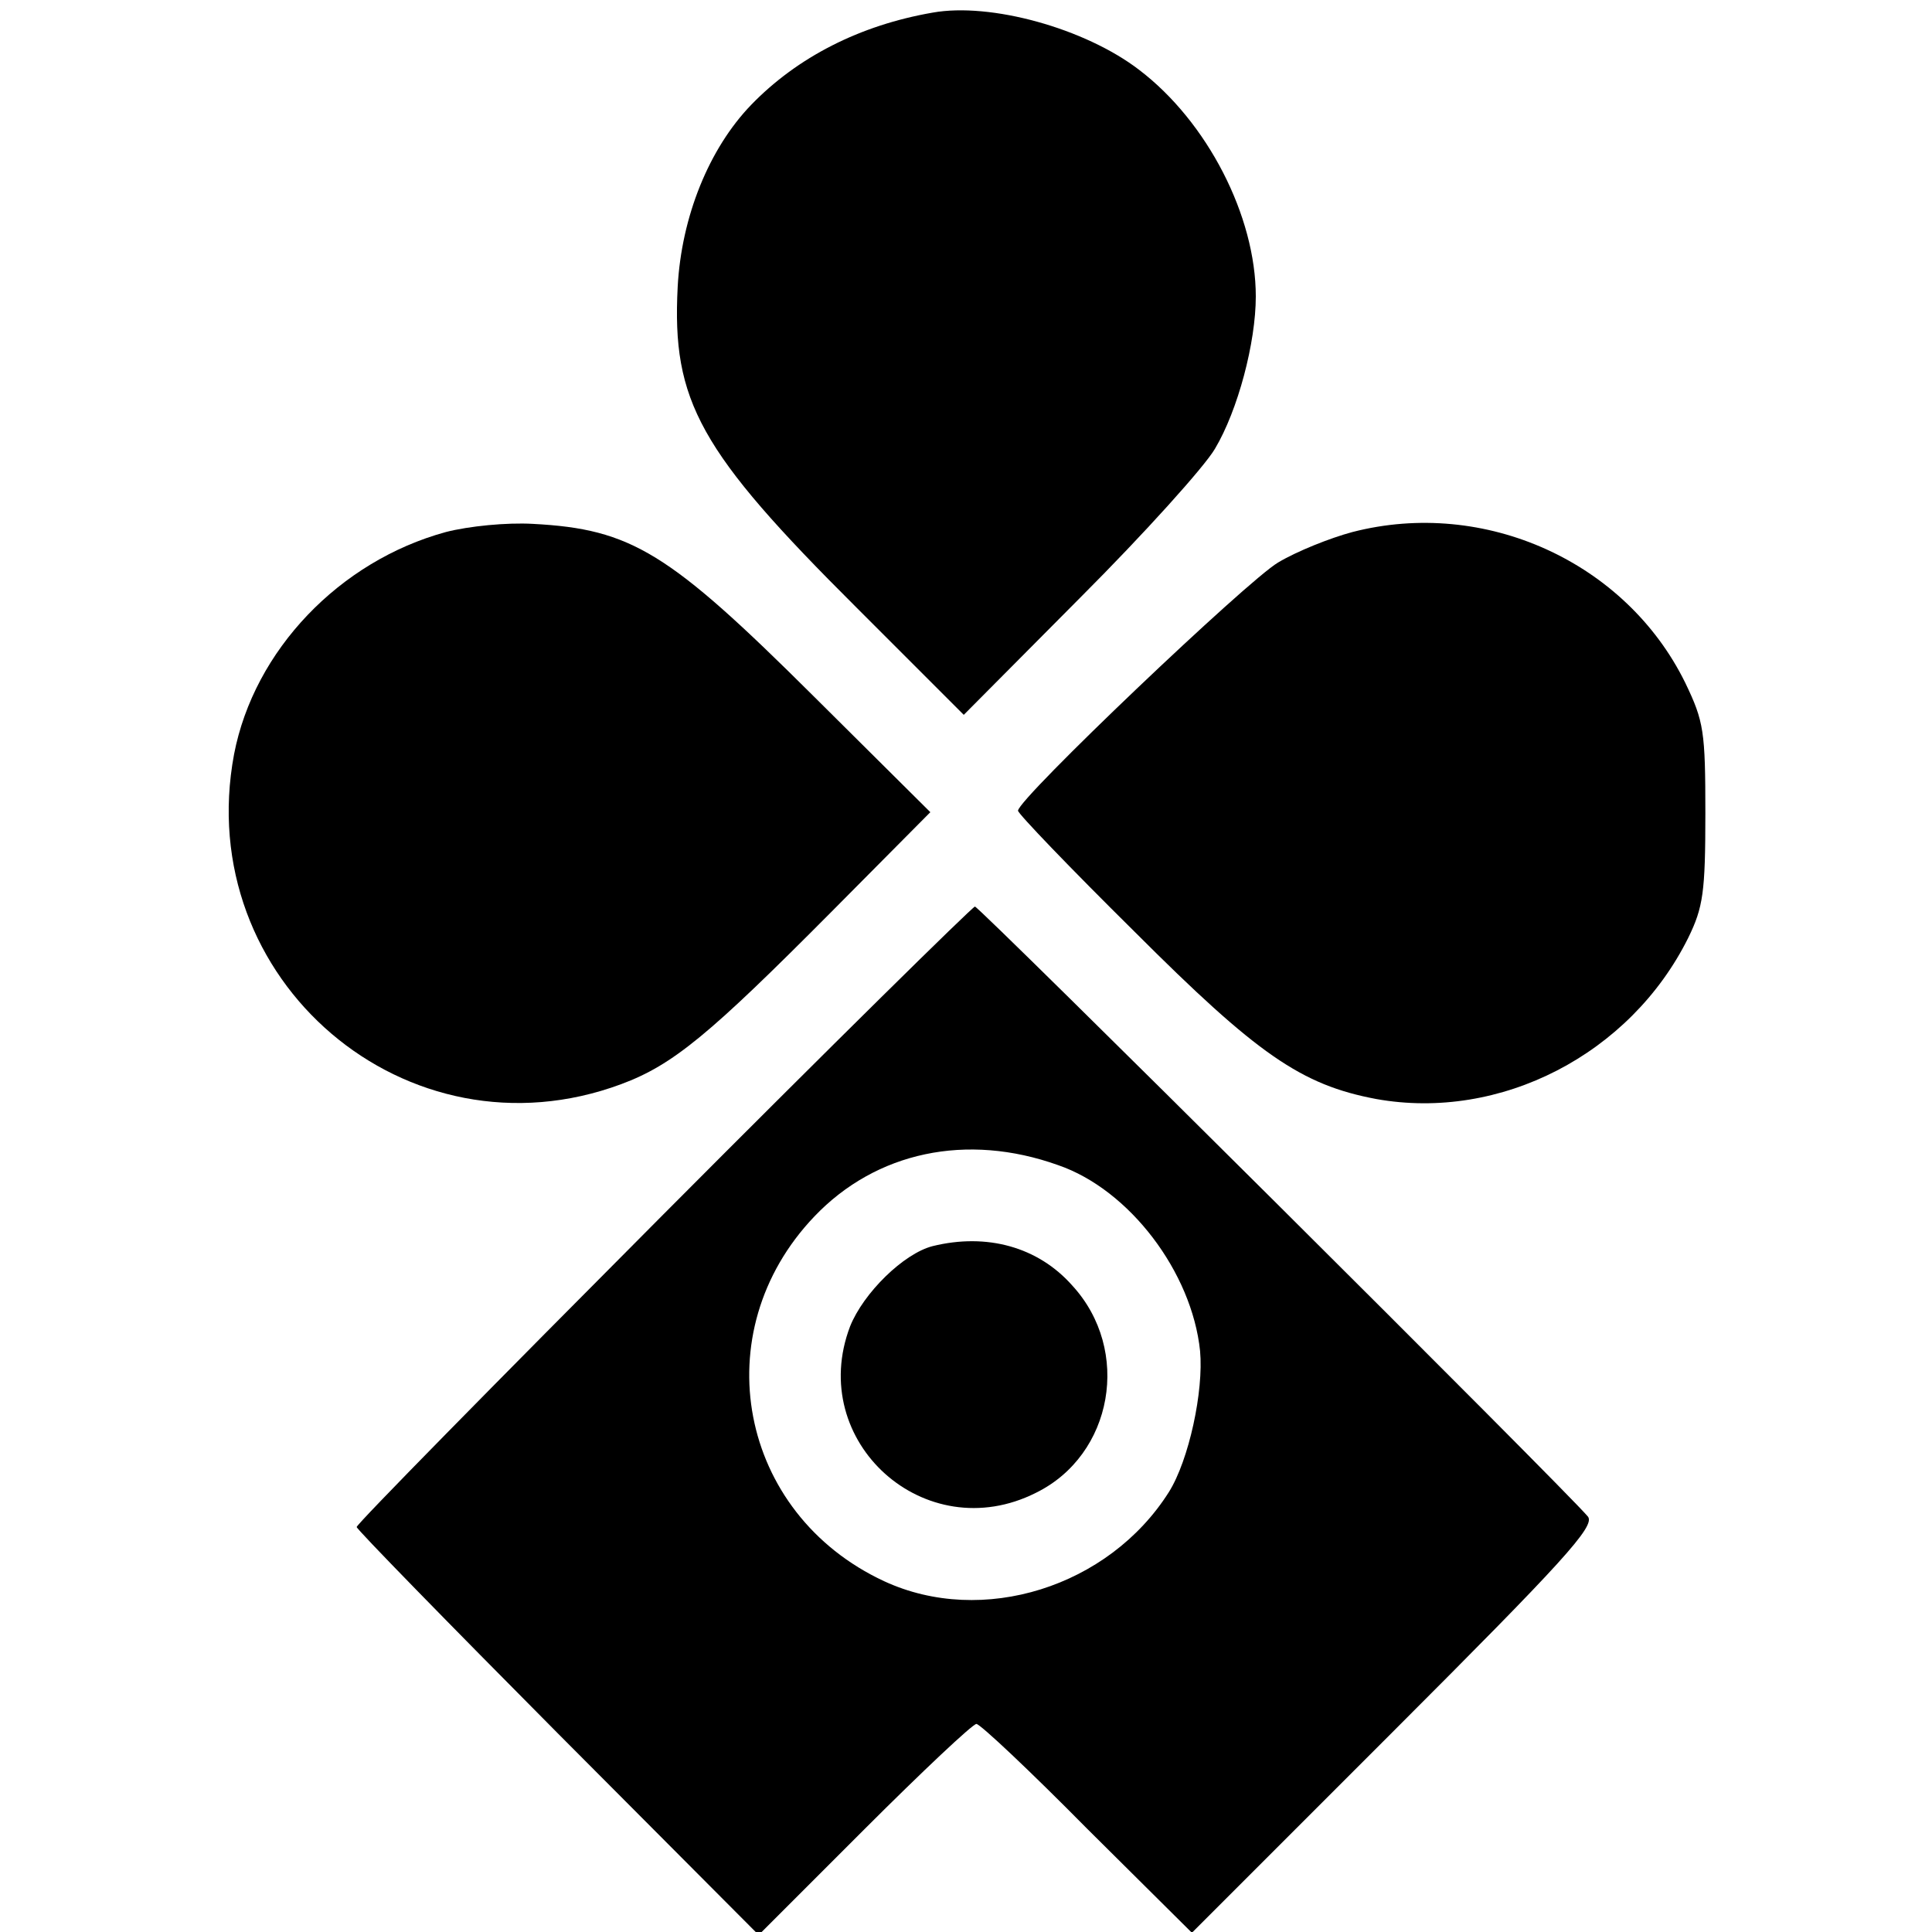
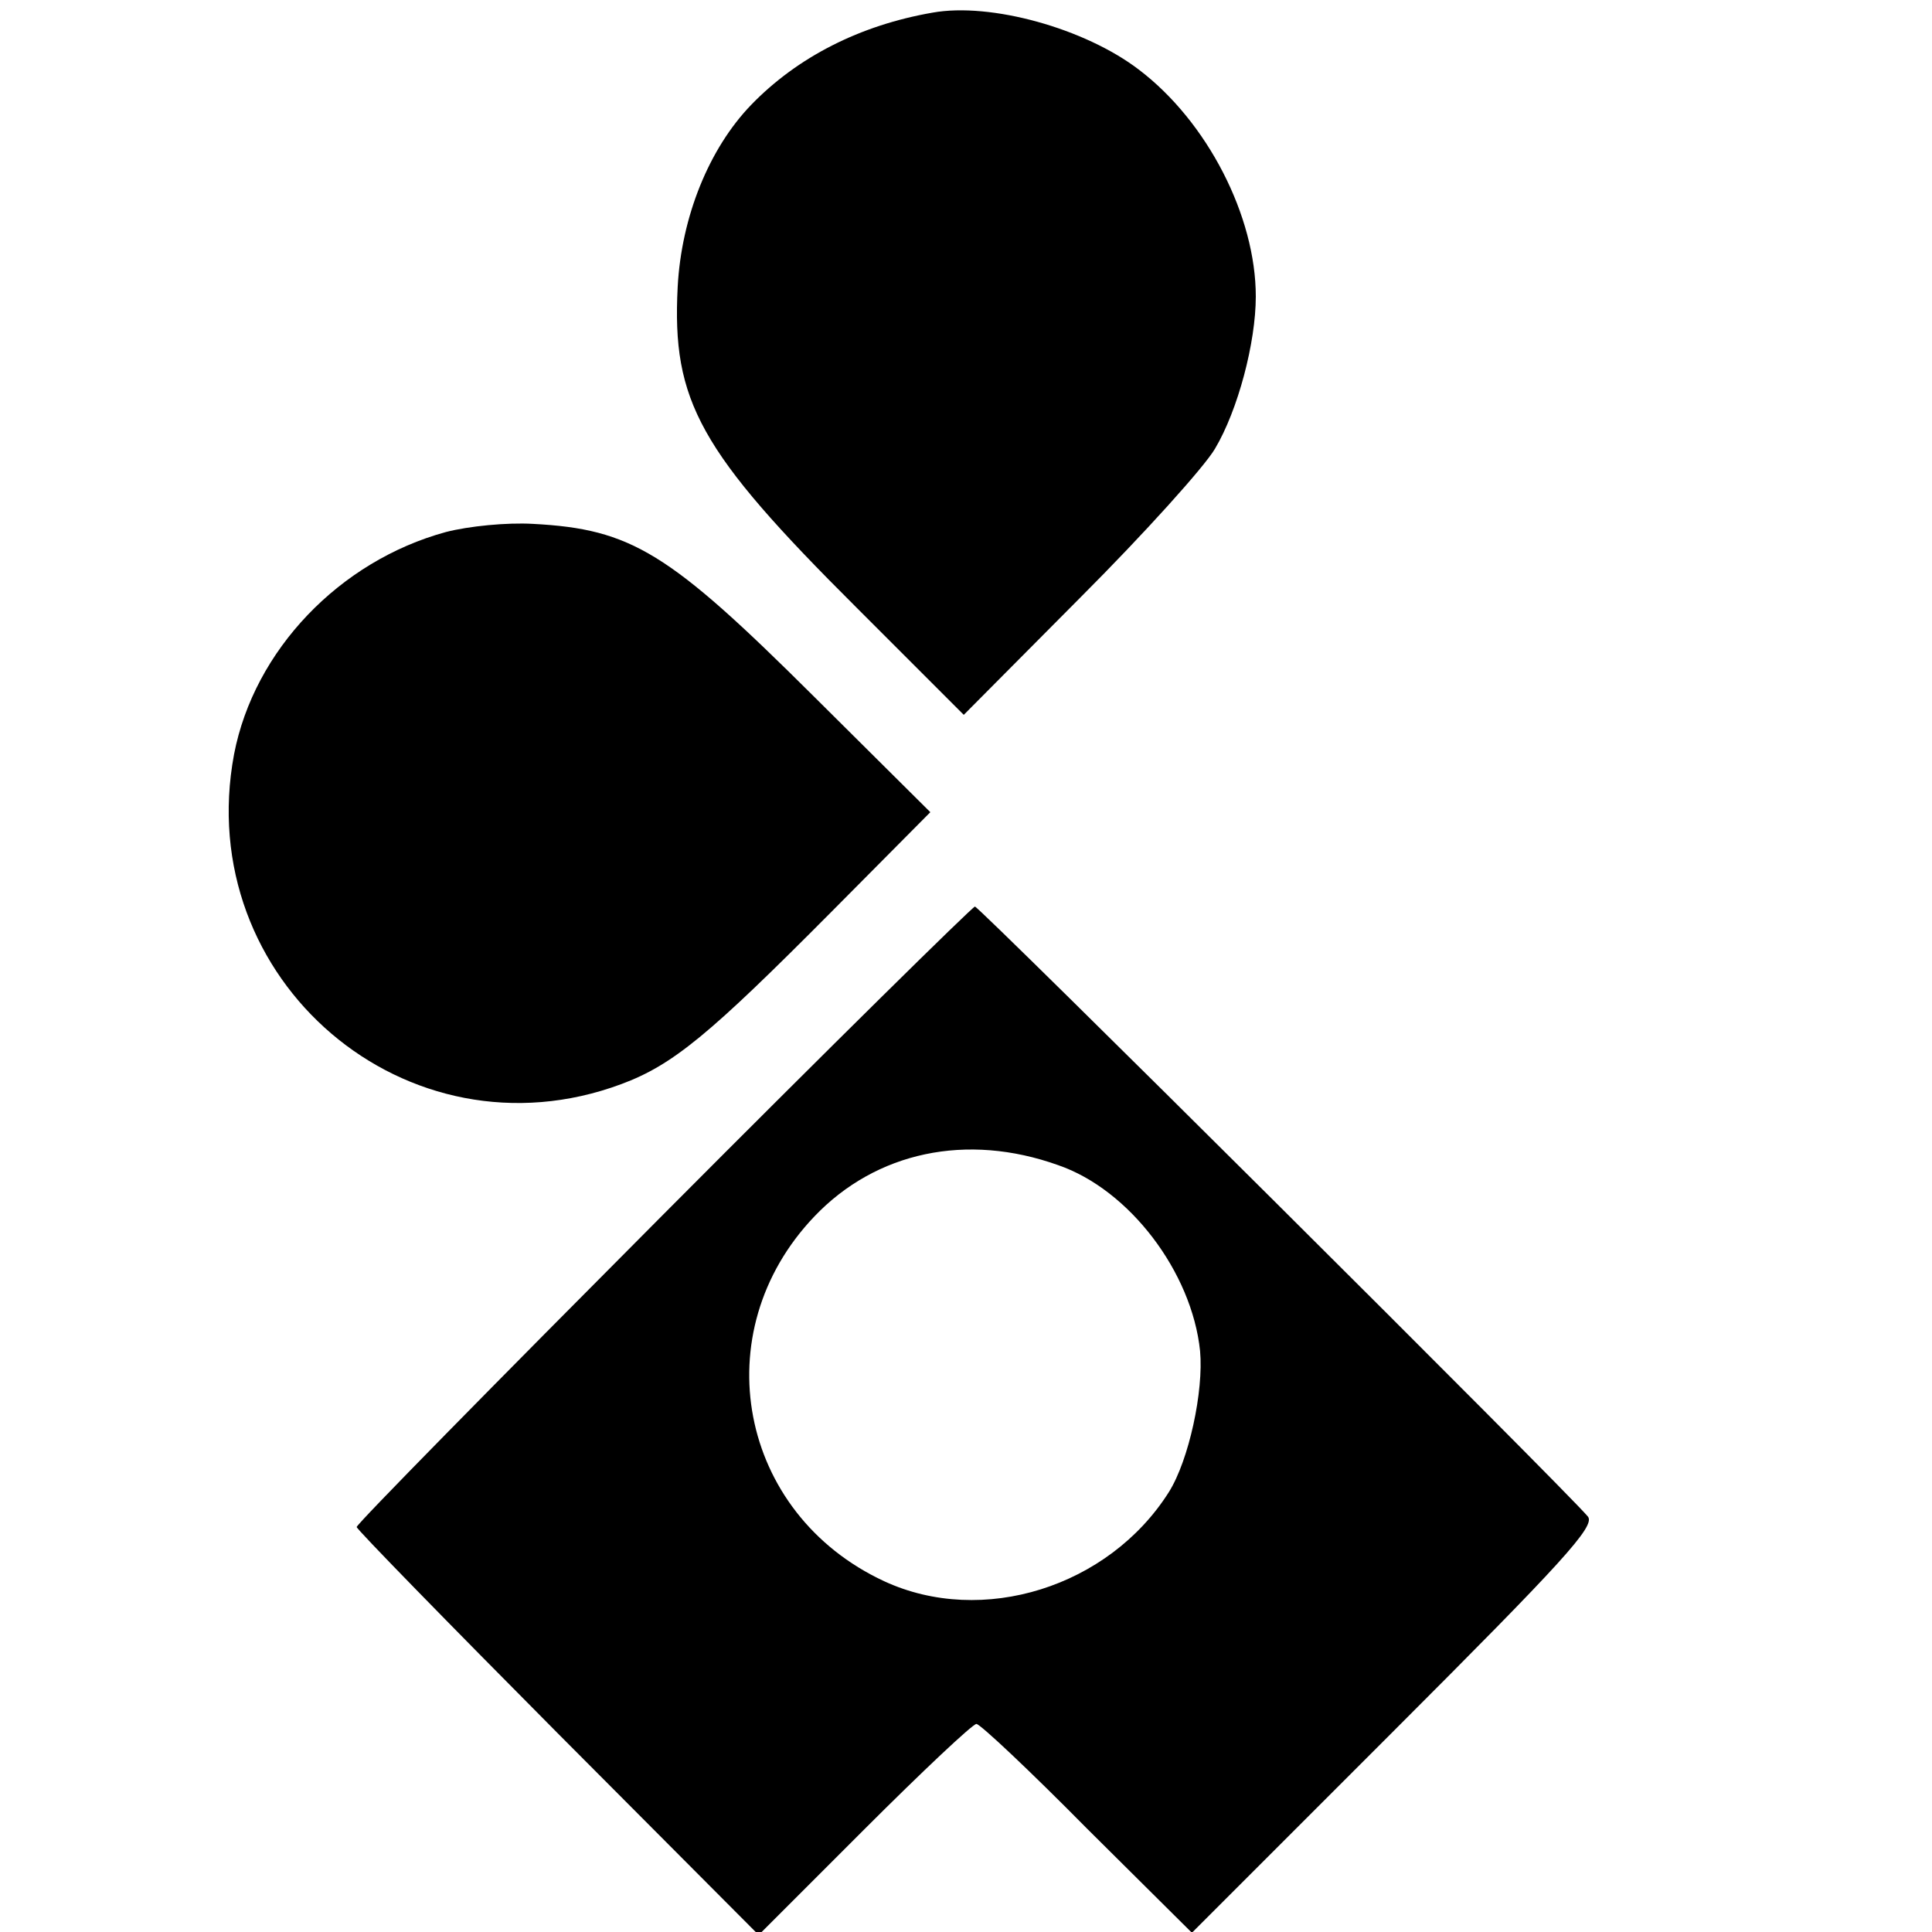
<svg xmlns="http://www.w3.org/2000/svg" version="1.0" width="260pt" height="260pt" viewBox="0 0 260 260" preserveAspectRatio="xMidYMid meet">
  <g transform="translate(0,260) scale(0.1,-0.1)" fill="#000000" stroke="none">
    <path d="M1255 2583 c-98 -17 -182 -60 -244 -124 -57 -59 -94 -151 -99 -245 -8 -154 29 -221 241 -432 l144 -144 157 158 c86 86 167 176 181 200 31 52 55 143 55 205 0 108 -65 235 -157 305 -73 56 -200 91 -278 77z" />
    <path d="M600 1884 c-143 -39 -258 -159 -285 -299 -57 -304 233 -551 521 -444 70 26 119 67 282 231 l134 135 -157 156 c-195 194 -245 225 -378 232 -35 2 -86 -3 -117 -11z" />
-     <path d="M1820 1884 c-30 -8 -75 -26 -100 -41 -41 -24 -350 -318 -350 -334 0 -4 70 -77 157 -163 165 -165 224 -206 325 -225 167 -30 342 60 420 217 20 41 23 61 23 167 0 111 -2 124 -27 176 -80 163 -270 249 -448 203z" />
    <path d="M893 966 c-227 -228 -413 -417 -413 -421 0 -3 122 -128 271 -278 l270 -271 142 142 c78 78 146 142 151 142 5 0 72 -63 149 -141 l141 -140 272 272 c227 227 271 275 261 288 -29 35 -819 821 -825 821 -4 -1 -193 -187 -419 -414z m531 66 c96 -33 180 -144 191 -250 5 -54 -15 -147 -42 -190 -81 -128 -251 -181 -383 -120 -196 91 -243 335 -94 491 83 87 205 113 328 69z" />
-     <path d="M1255 923 c-39 -10 -93 -63 -111 -108 -59 -155 101 -299 250 -224 104 51 129 192 49 279 -46 52 -115 71 -188 53z" />
  </g>
</svg>